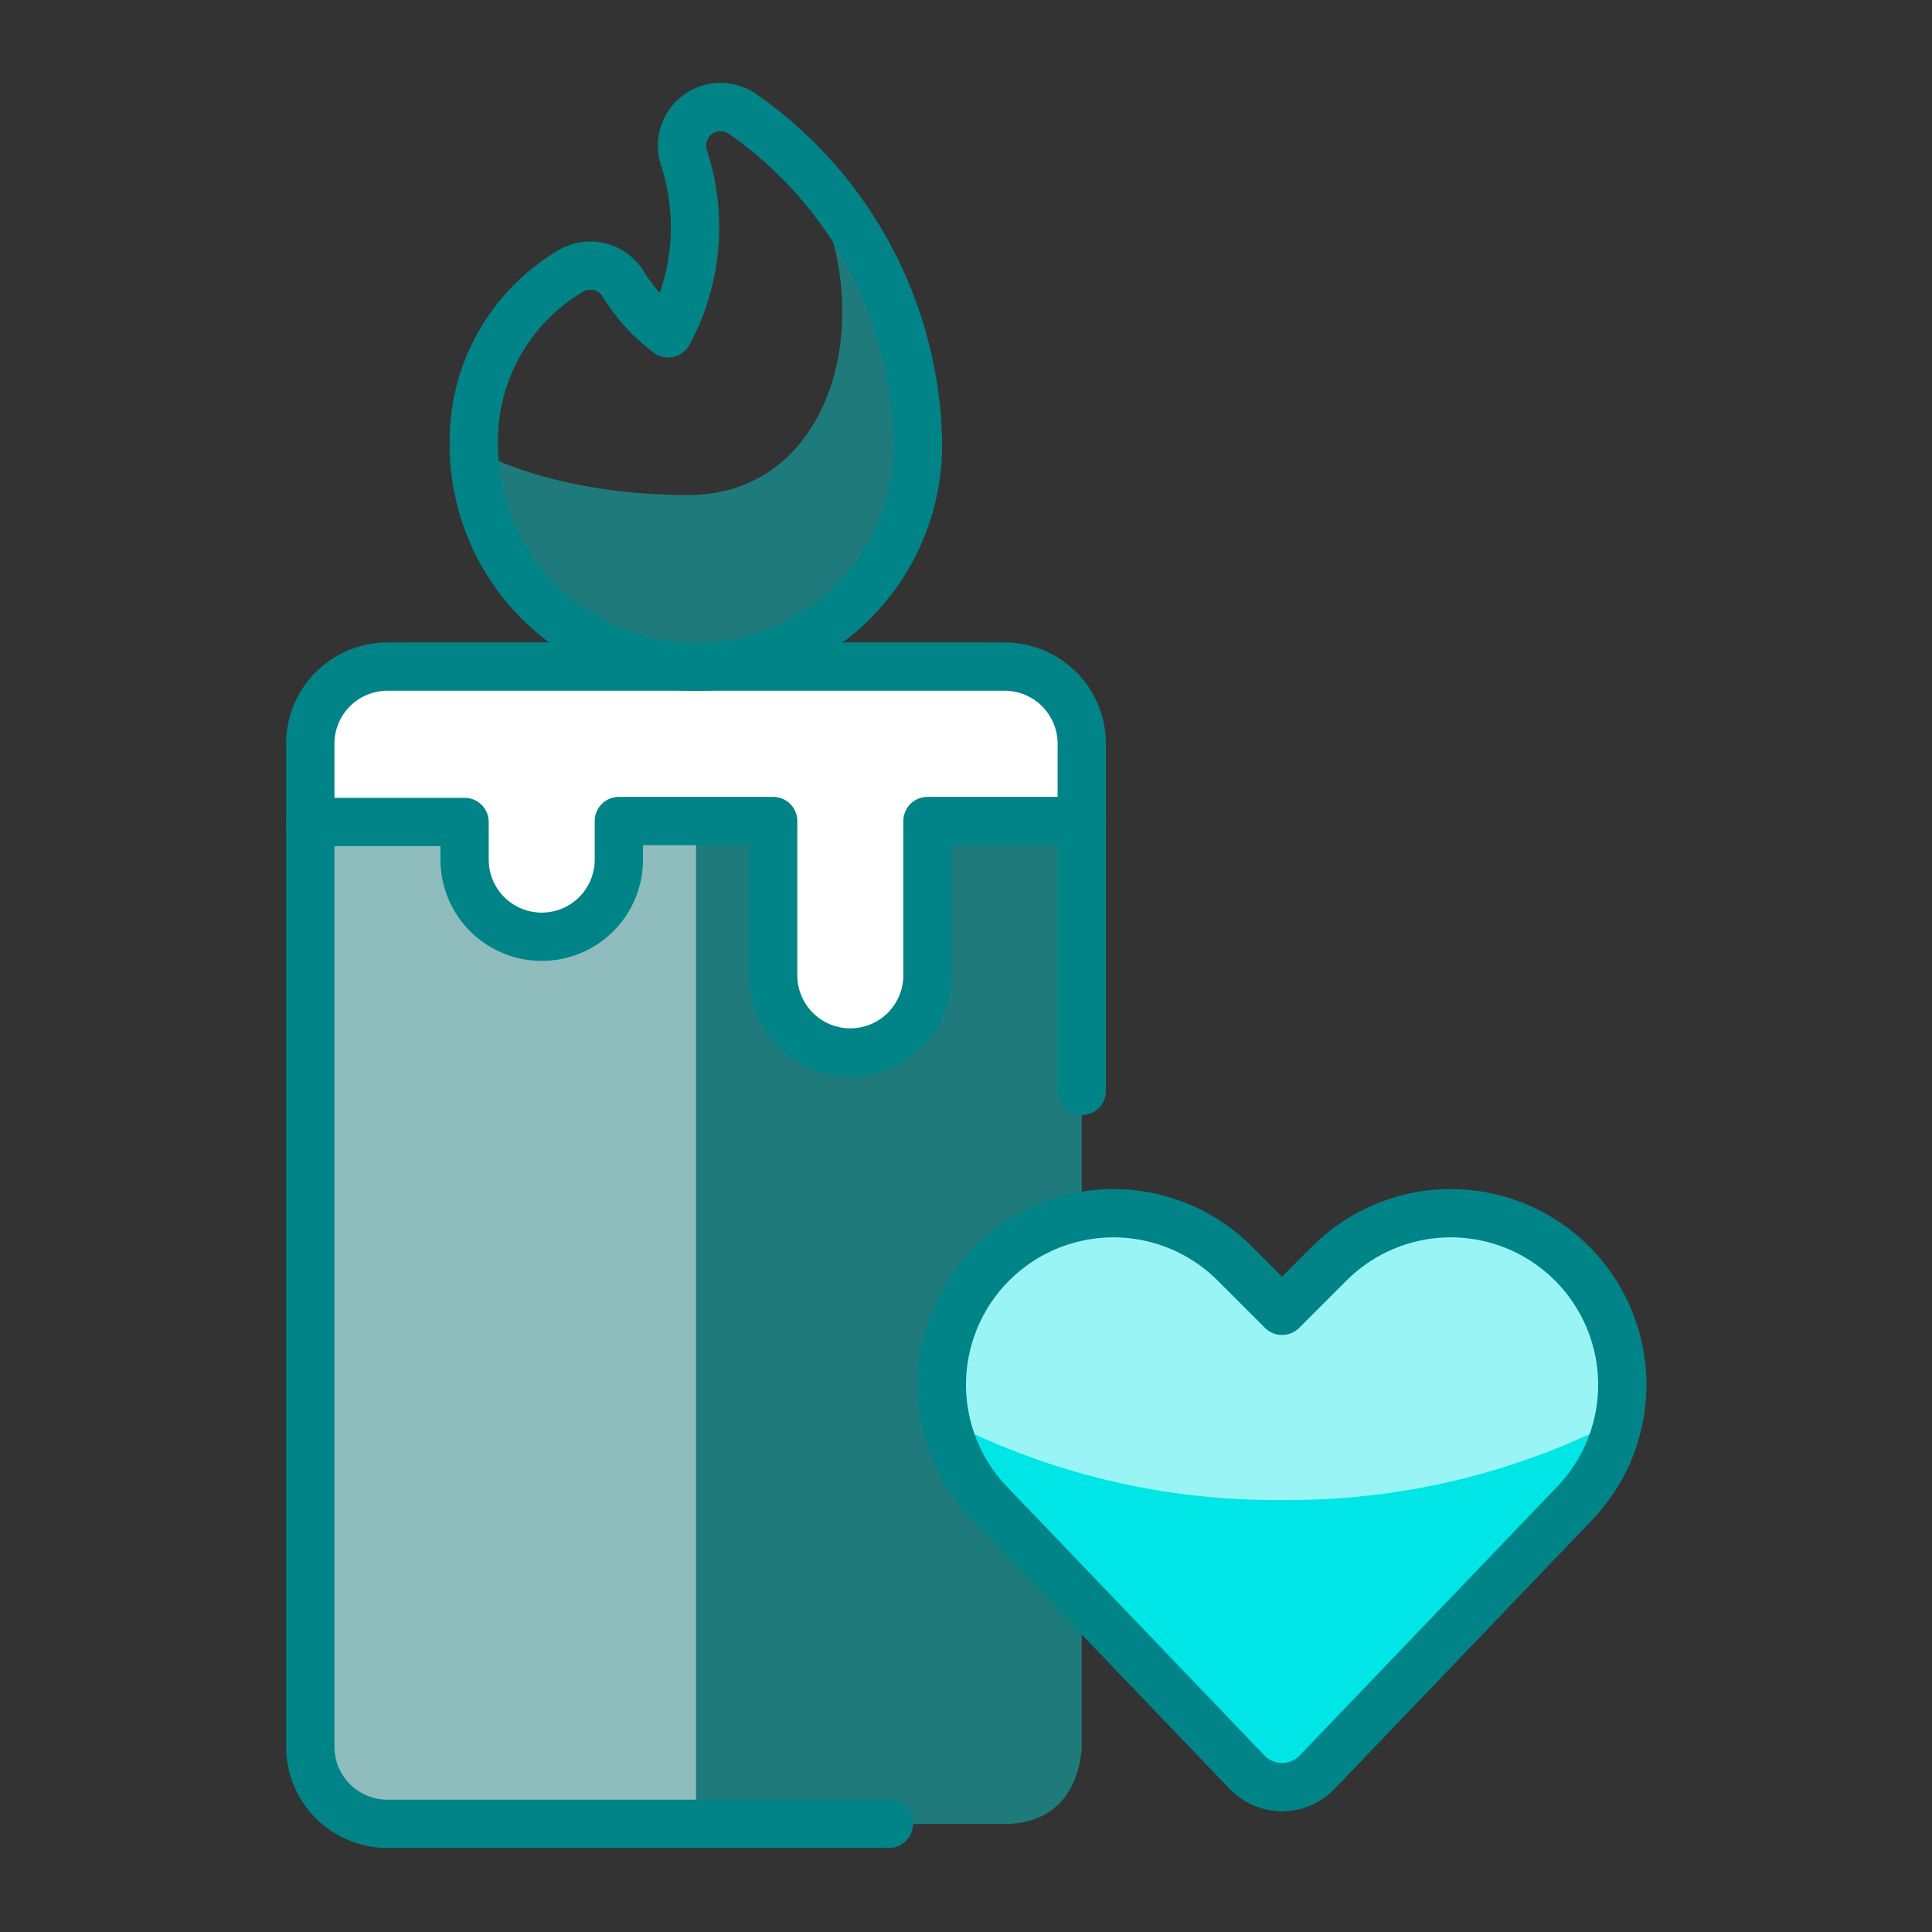
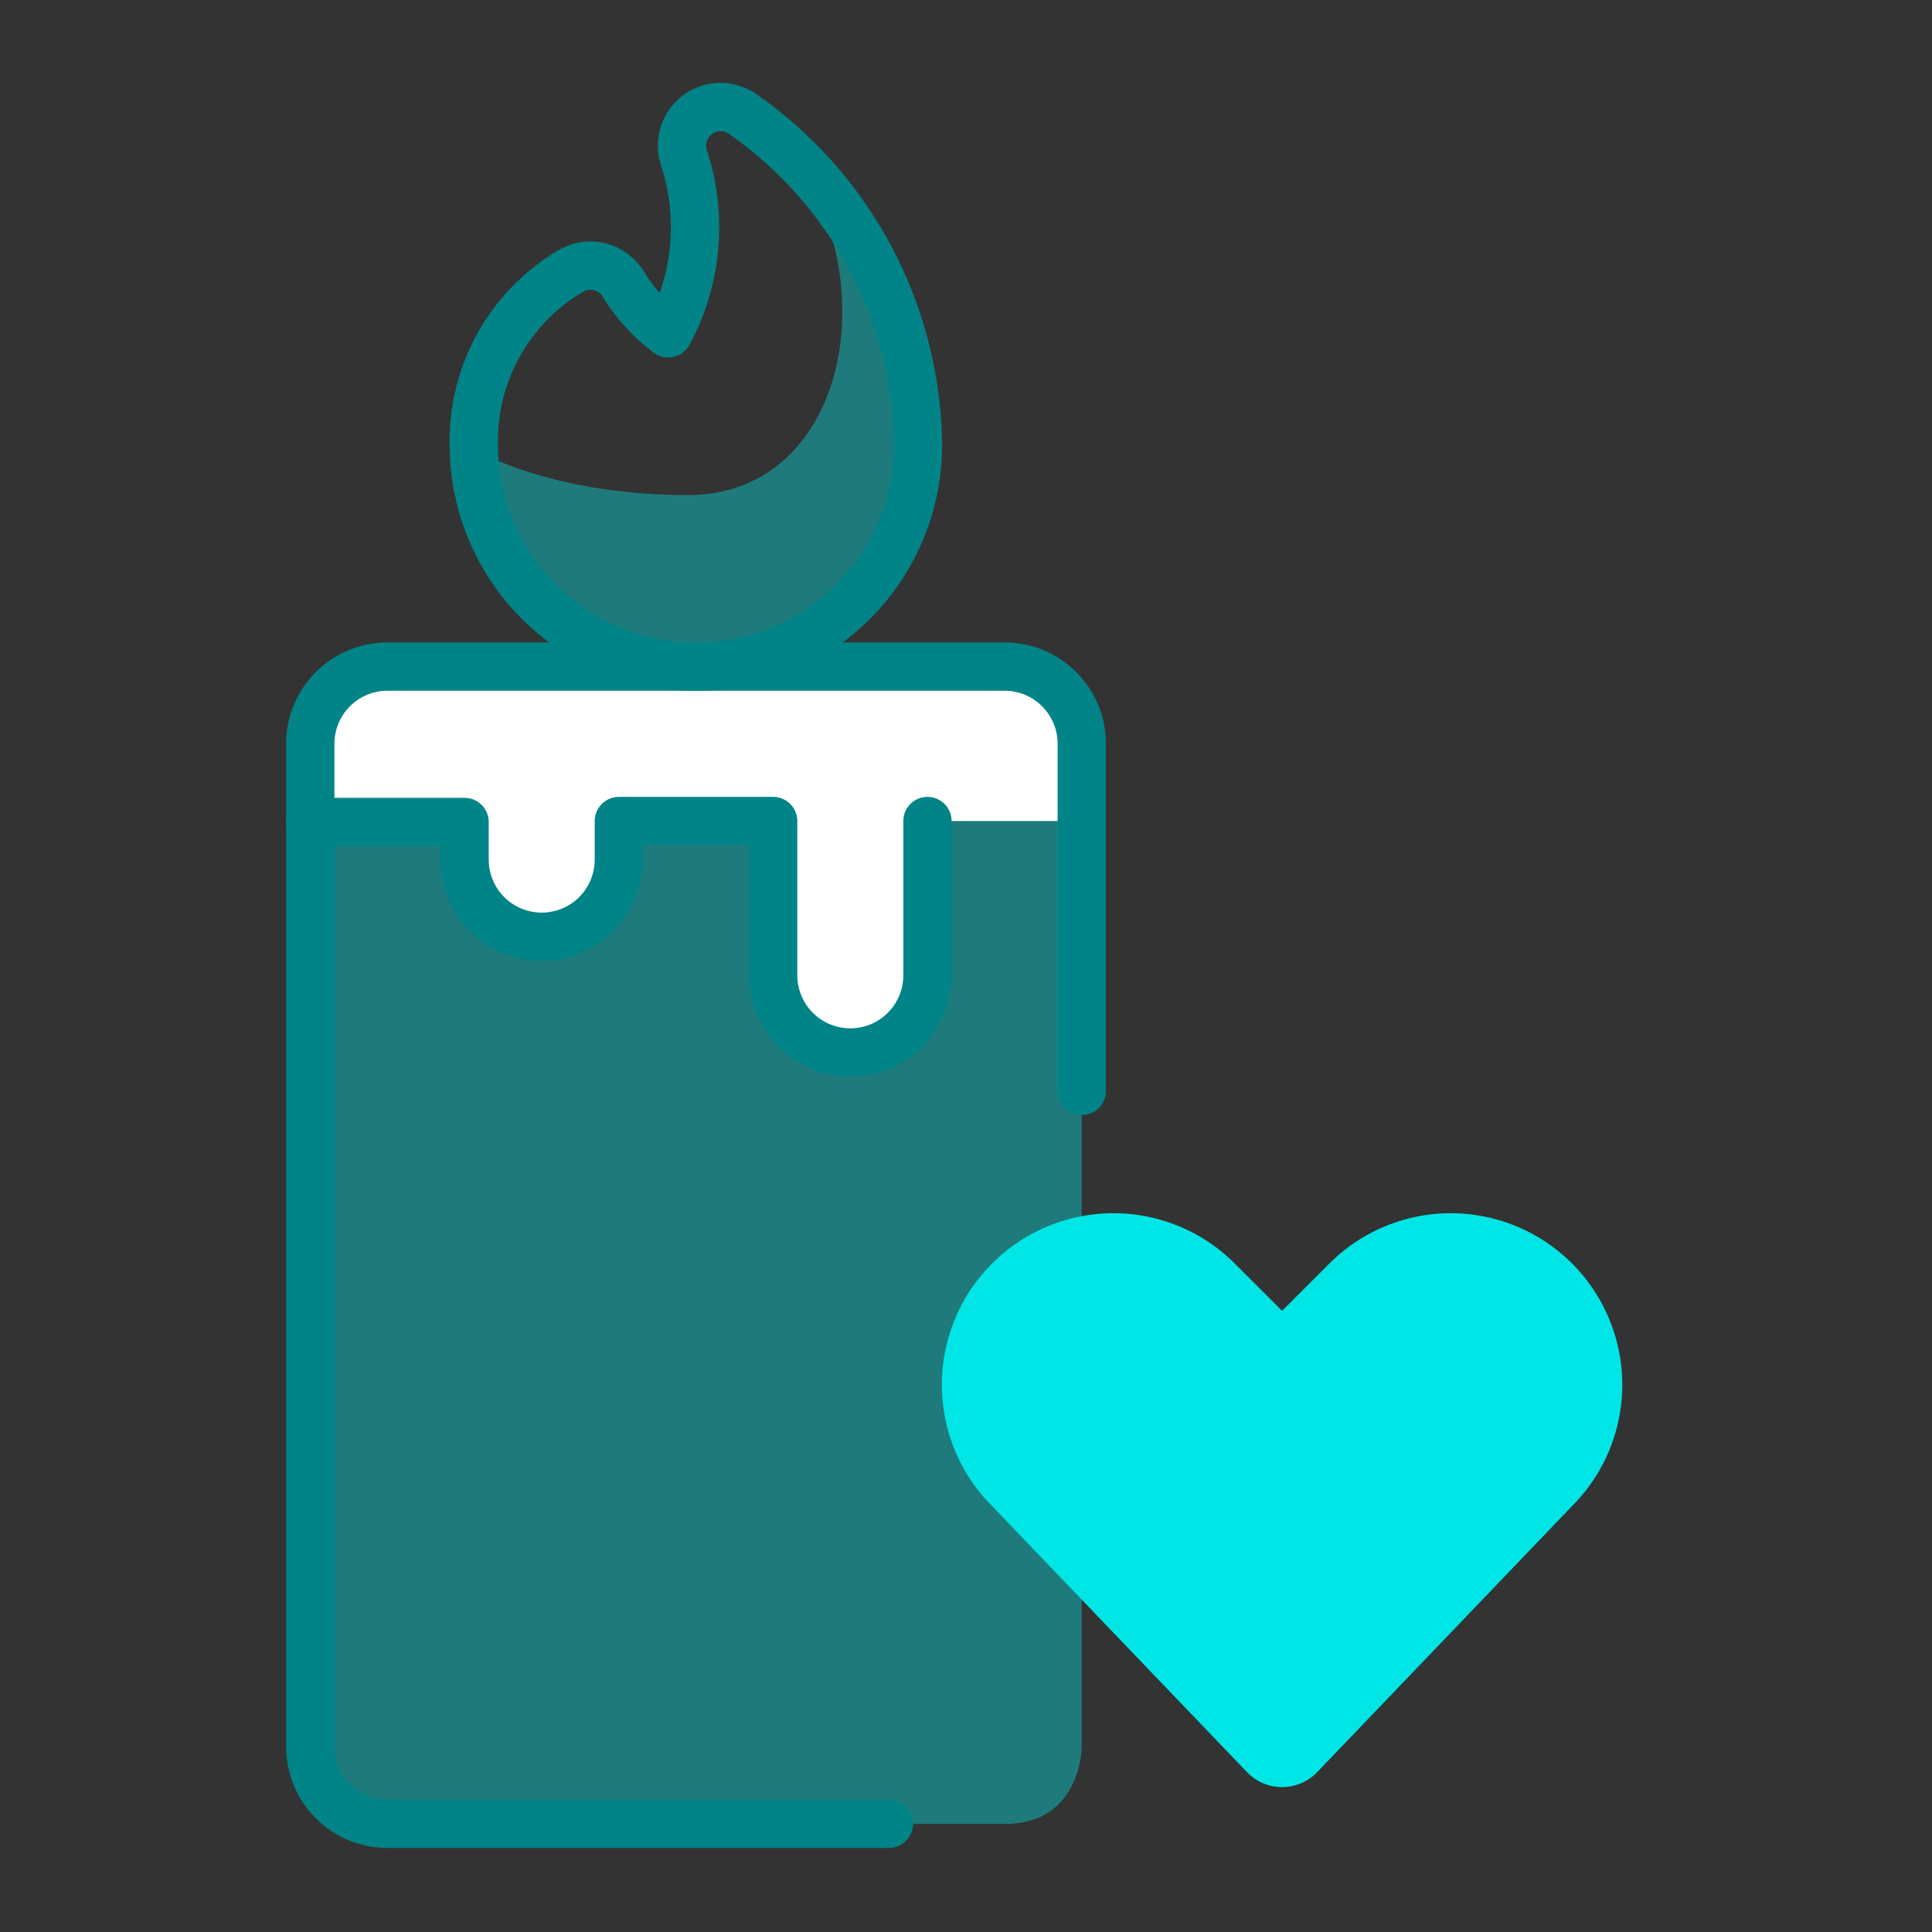
<svg xmlns="http://www.w3.org/2000/svg" width="80" height="80" viewBox="0 0 80 80" fill="none">
  <rect x="0" y="0" width="80" height="80" fill="#333333" stroke="none" />
  <path opacity="0.4" d="M16.038 27.608H41.595C41.595 27.608 44.79 27.608 44.79 30.803V72.332C44.79 72.332 44.79 75.527 41.595 75.527H16.038C16.038 75.527 12.844 75.527 12.844 72.332V30.803C12.844 30.803 12.844 27.608 16.038 27.608Z" fill="#00E6E6" />
-   <path opacity="0.5" d="M28.821 27.608H16.042C15.195 27.608 14.382 27.945 13.783 28.544C13.184 29.143 12.848 29.956 12.848 30.803V72.332C12.848 73.18 13.184 73.992 13.783 74.591C14.382 75.19 15.195 75.527 16.042 75.527H28.821V27.608Z" fill="white" />
  <path d="M19.237 35.595C19.237 36.442 19.573 37.254 20.172 37.853C20.772 38.453 21.584 38.789 22.431 38.789C23.279 38.789 24.091 38.453 24.69 37.853C25.289 37.254 25.626 36.442 25.626 35.595V33.997H32.015V40.386C32.015 41.234 32.352 42.046 32.951 42.645C33.55 43.245 34.362 43.581 35.21 43.581C36.057 43.581 36.87 43.245 37.469 42.645C38.068 42.046 38.404 41.234 38.404 40.386V33.997H44.794V30.803C44.794 29.956 44.457 29.143 43.858 28.544C43.259 27.945 42.446 27.608 41.599 27.608H16.042C15.195 27.608 14.382 27.945 13.783 28.544C13.184 29.143 12.848 29.956 12.848 30.803V34.036H19.237V35.595Z" fill="white" />
  <path d="M54.541 73.38C54.353 73.576 54.127 73.732 53.878 73.839C53.628 73.945 53.359 74 53.088 74C52.816 74 52.548 73.945 52.298 73.839C52.048 73.732 51.822 73.576 51.635 73.38L41.081 62.363C40.026 61.309 39.331 59.95 39.092 58.478C38.853 57.006 39.083 55.497 39.75 54.163C40.253 53.157 40.989 52.284 41.896 51.617C42.803 50.95 43.855 50.508 44.966 50.328C46.078 50.147 47.216 50.234 48.287 50.58C49.358 50.926 50.332 51.522 51.127 52.318L53.088 54.278L55.048 52.318C55.844 51.522 56.818 50.926 57.889 50.58C58.96 50.234 60.098 50.147 61.209 50.328C62.321 50.508 63.373 50.95 64.28 51.617C65.187 52.284 65.922 53.157 66.425 54.163C67.092 55.497 67.323 57.006 67.084 58.478C66.845 59.95 66.149 61.309 65.095 62.363L54.541 73.38Z" fill="#00E6E6" />
-   <path opacity="0.6" d="M55.048 52.318L53.088 54.278L51.127 52.318C50.047 51.23 48.644 50.522 47.127 50.299C45.611 50.077 44.063 50.352 42.716 51.083C41.369 51.815 40.296 52.963 39.657 54.356C39.018 55.75 38.848 57.313 39.172 58.811C43.473 61.026 48.25 62.158 53.088 62.109C57.926 62.157 62.702 61.023 67.003 58.807C67.327 57.309 67.157 55.746 66.518 54.352C65.879 52.959 64.806 51.811 63.459 51.079C62.112 50.348 60.564 50.072 59.048 50.295C57.531 50.518 56.128 51.226 55.048 52.314V52.318Z" fill="white" />
-   <path d="M54.541 73.38C54.353 73.576 54.127 73.732 53.878 73.839C53.628 73.945 53.359 74 53.088 74C52.816 74 52.548 73.945 52.298 73.839C52.048 73.732 51.822 73.576 51.635 73.38L41.081 62.363C40.026 61.309 39.331 59.95 39.092 58.478C38.853 57.006 39.083 55.497 39.75 54.163C40.253 53.157 40.989 52.284 41.896 51.617C42.803 50.95 43.855 50.508 44.966 50.328C46.078 50.147 47.216 50.234 48.287 50.58C49.358 50.926 50.332 51.522 51.127 52.318L53.088 54.278L55.048 52.318C55.844 51.522 56.818 50.926 57.889 50.58C58.96 50.234 60.098 50.147 61.209 50.328C62.321 50.508 63.373 50.95 64.28 51.617C65.187 52.284 65.922 53.157 66.425 54.163C67.092 55.497 67.323 57.006 67.084 58.478C66.845 59.95 66.149 61.309 65.095 62.363L54.541 73.38Z" stroke="#018487" stroke-width="2" stroke-linecap="round" stroke-linejoin="round" />
  <path opacity="0.4" d="M28.5 20.5C23.7 20.5 20.5 19.167 19.5 18.5C19.5 22.5 23.5 28 29 28C34.5 28 44 19.5 33.5 7.5C36.5 13 34.5 20.5 28.5 20.5Z" fill="#00E6E6" />
  <path d="M44.794 45.172V30.796C44.794 29.949 44.457 29.137 43.858 28.538C43.259 27.938 42.446 27.602 41.599 27.602H16.042C15.195 27.602 14.382 27.938 13.783 28.538C13.184 29.137 12.848 29.949 12.848 30.796V72.326C12.848 73.173 13.184 73.986 13.783 74.585C14.382 75.184 15.195 75.521 16.042 75.521H36.807" stroke="#018487" stroke-width="2" stroke-linecap="round" stroke-linejoin="round" />
  <path d="M30.752 4.719C30.478 4.528 30.152 4.427 29.818 4.431C29.484 4.435 29.16 4.544 28.891 4.741C28.622 4.939 28.422 5.216 28.318 5.534C28.215 5.851 28.213 6.193 28.314 6.511C28.709 7.707 28.855 8.97 28.744 10.224C28.634 11.479 28.268 12.697 27.669 13.804C26.94 13.261 26.319 12.586 25.839 11.814C25.733 11.626 25.59 11.461 25.419 11.33C25.248 11.198 25.052 11.102 24.843 11.049C24.634 10.995 24.417 10.984 24.203 11.017C23.99 11.05 23.786 11.125 23.602 11.239C22.364 11.977 21.343 13.03 20.644 14.29C19.944 15.55 19.59 16.973 19.619 18.414C19.619 20.853 20.588 23.193 22.313 24.918C24.037 26.642 26.377 27.611 28.816 27.611C31.255 27.611 33.595 26.642 35.319 24.918C37.044 23.193 38.013 20.853 38.013 18.414C37.978 15.719 37.301 13.07 36.038 10.689C34.775 8.307 32.963 6.261 30.752 4.719Z" stroke="#018487" stroke-width="2" stroke-linecap="round" stroke-linejoin="round" />
-   <path d="M12.848 34.036H19.237V35.595C19.237 36.442 19.573 37.255 20.172 37.854C20.772 38.453 21.584 38.789 22.431 38.789C23.279 38.789 24.091 38.453 24.69 37.854C25.289 37.255 25.626 36.442 25.626 35.595V33.997H32.015V40.387C32.015 41.234 32.352 42.046 32.951 42.645C33.55 43.245 34.362 43.581 35.21 43.581C36.057 43.581 36.87 43.245 37.469 42.645C38.068 42.046 38.404 41.234 38.404 40.387V33.997H44.794" stroke="#018487" stroke-width="2" stroke-linecap="round" stroke-linejoin="round" />
+   <path d="M12.848 34.036H19.237V35.595C19.237 36.442 19.573 37.255 20.172 37.854C20.772 38.453 21.584 38.789 22.431 38.789C23.279 38.789 24.091 38.453 24.69 37.854C25.289 37.255 25.626 36.442 25.626 35.595V33.997H32.015V40.387C32.015 41.234 32.352 42.046 32.951 42.645C33.55 43.245 34.362 43.581 35.21 43.581C36.057 43.581 36.87 43.245 37.469 42.645C38.068 42.046 38.404 41.234 38.404 40.387V33.997" stroke="#018487" stroke-width="2" stroke-linecap="round" stroke-linejoin="round" />
</svg>